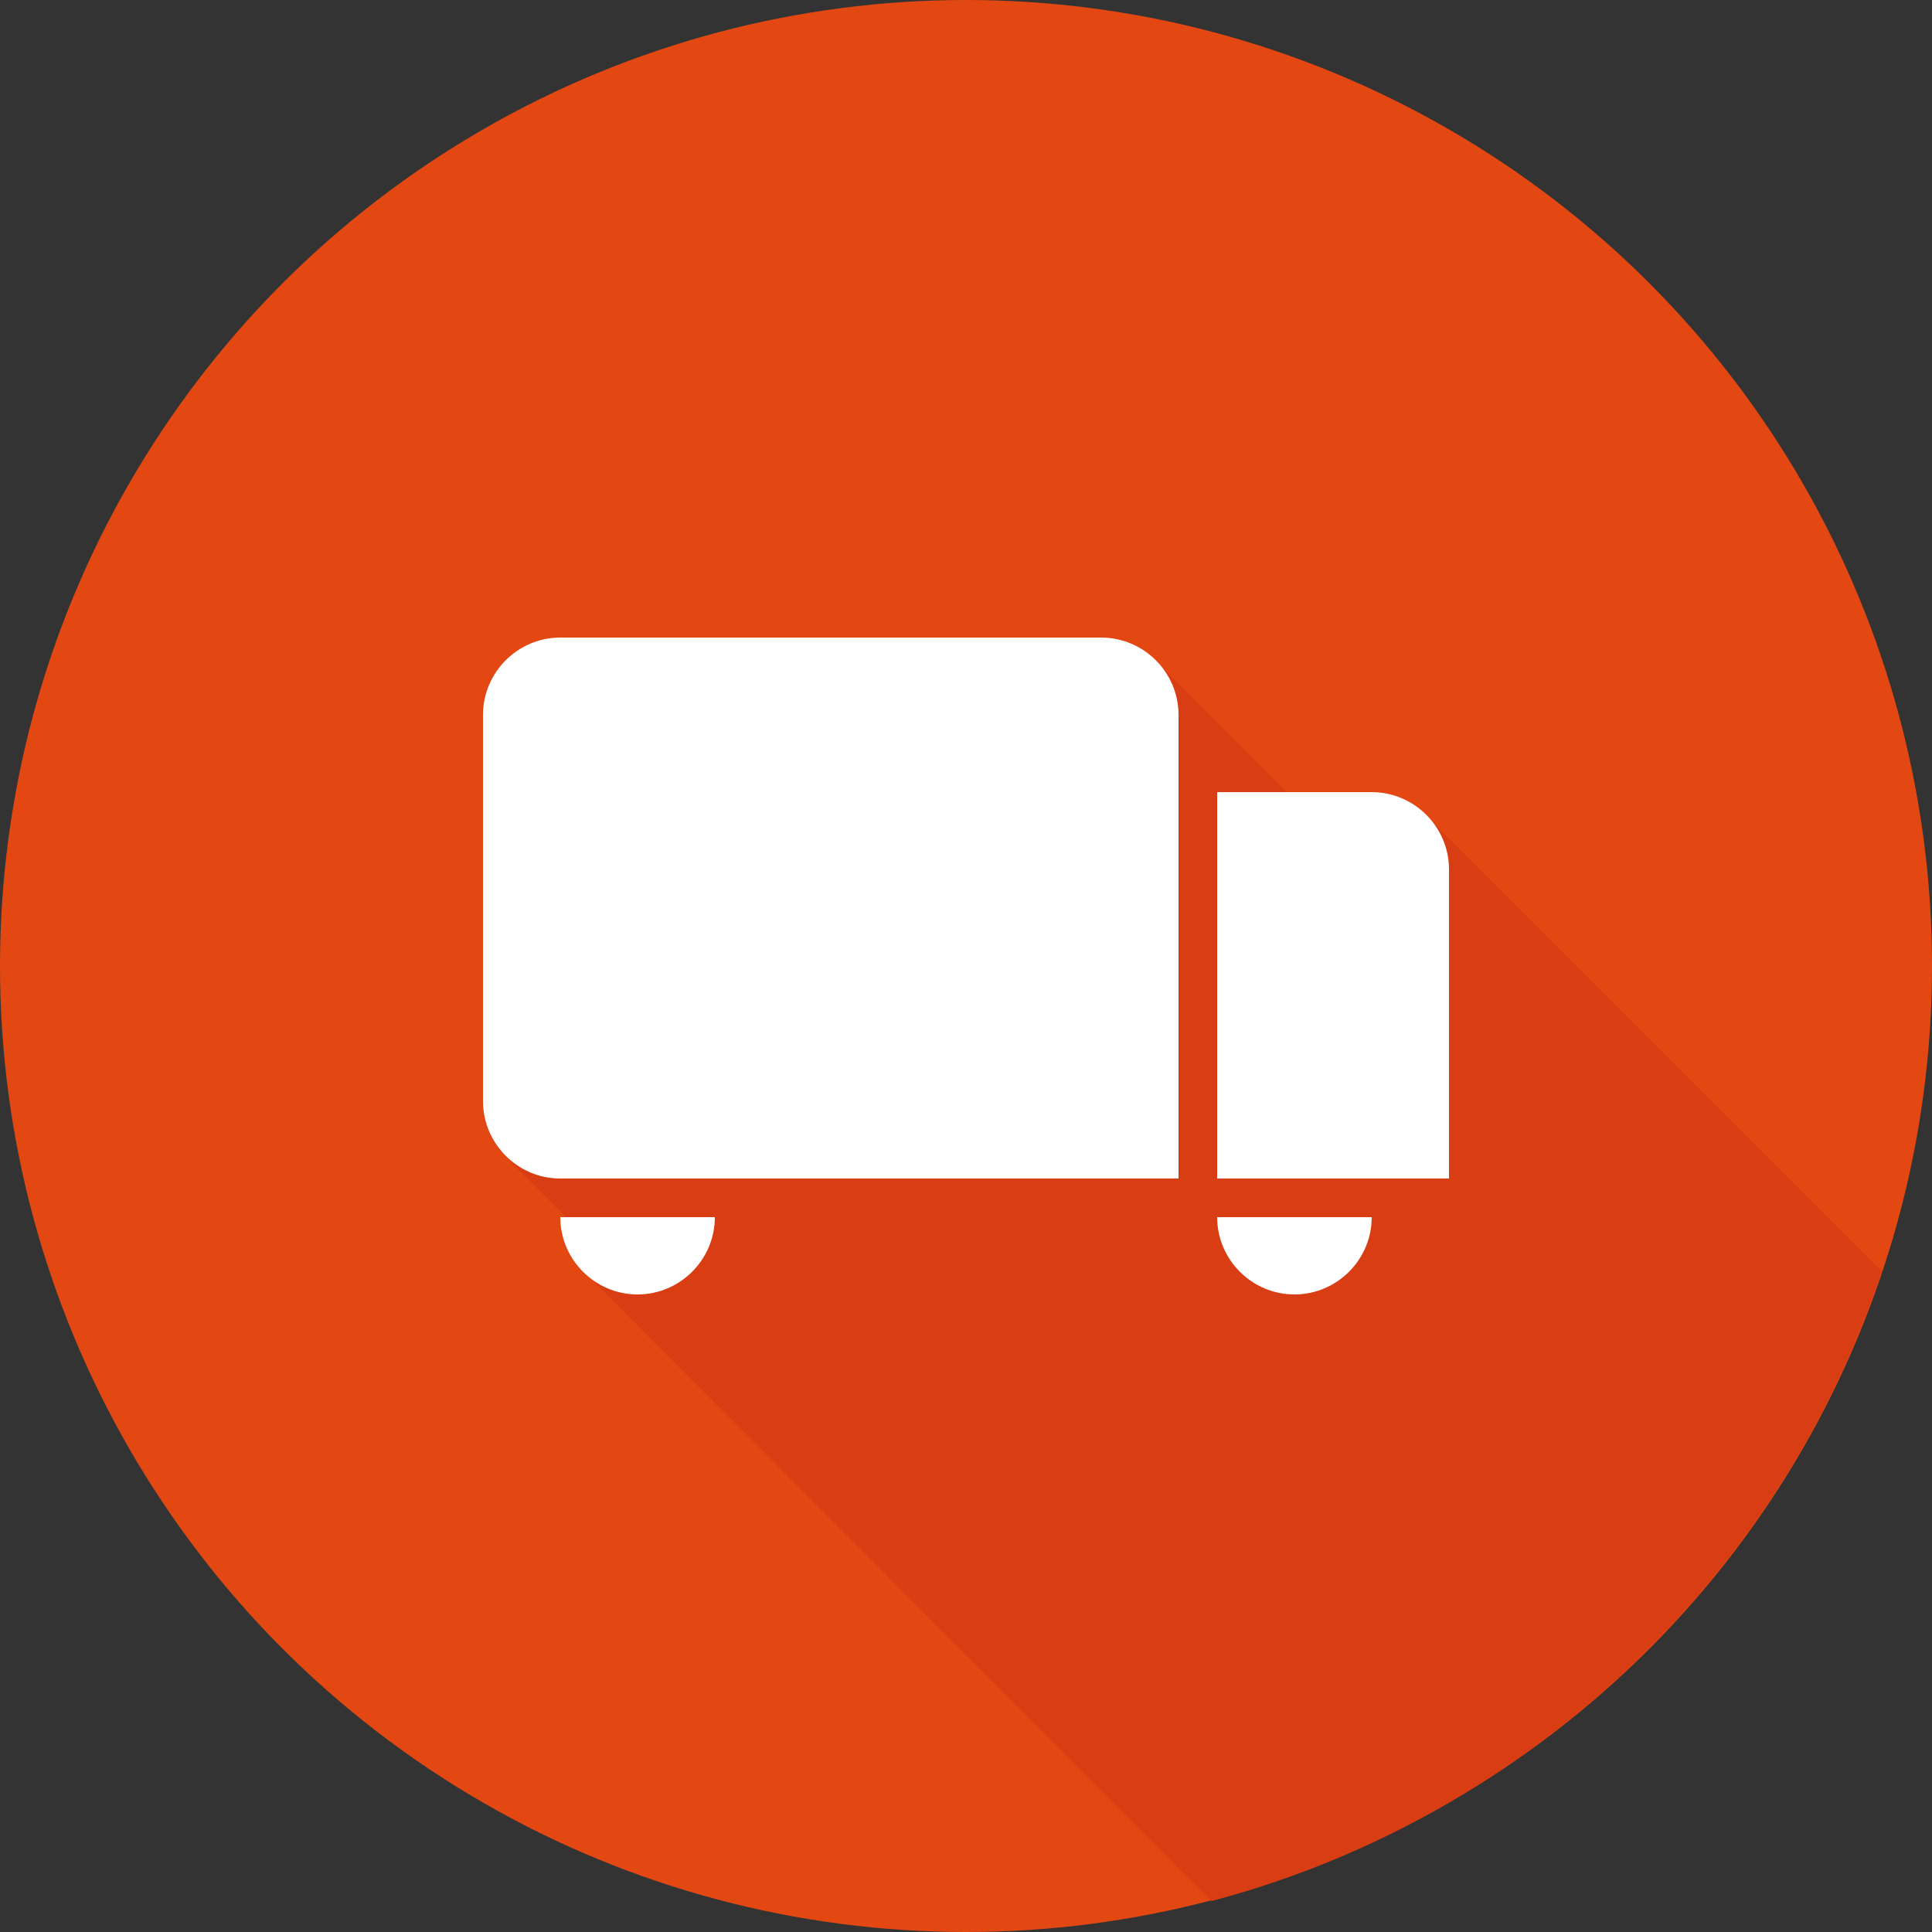
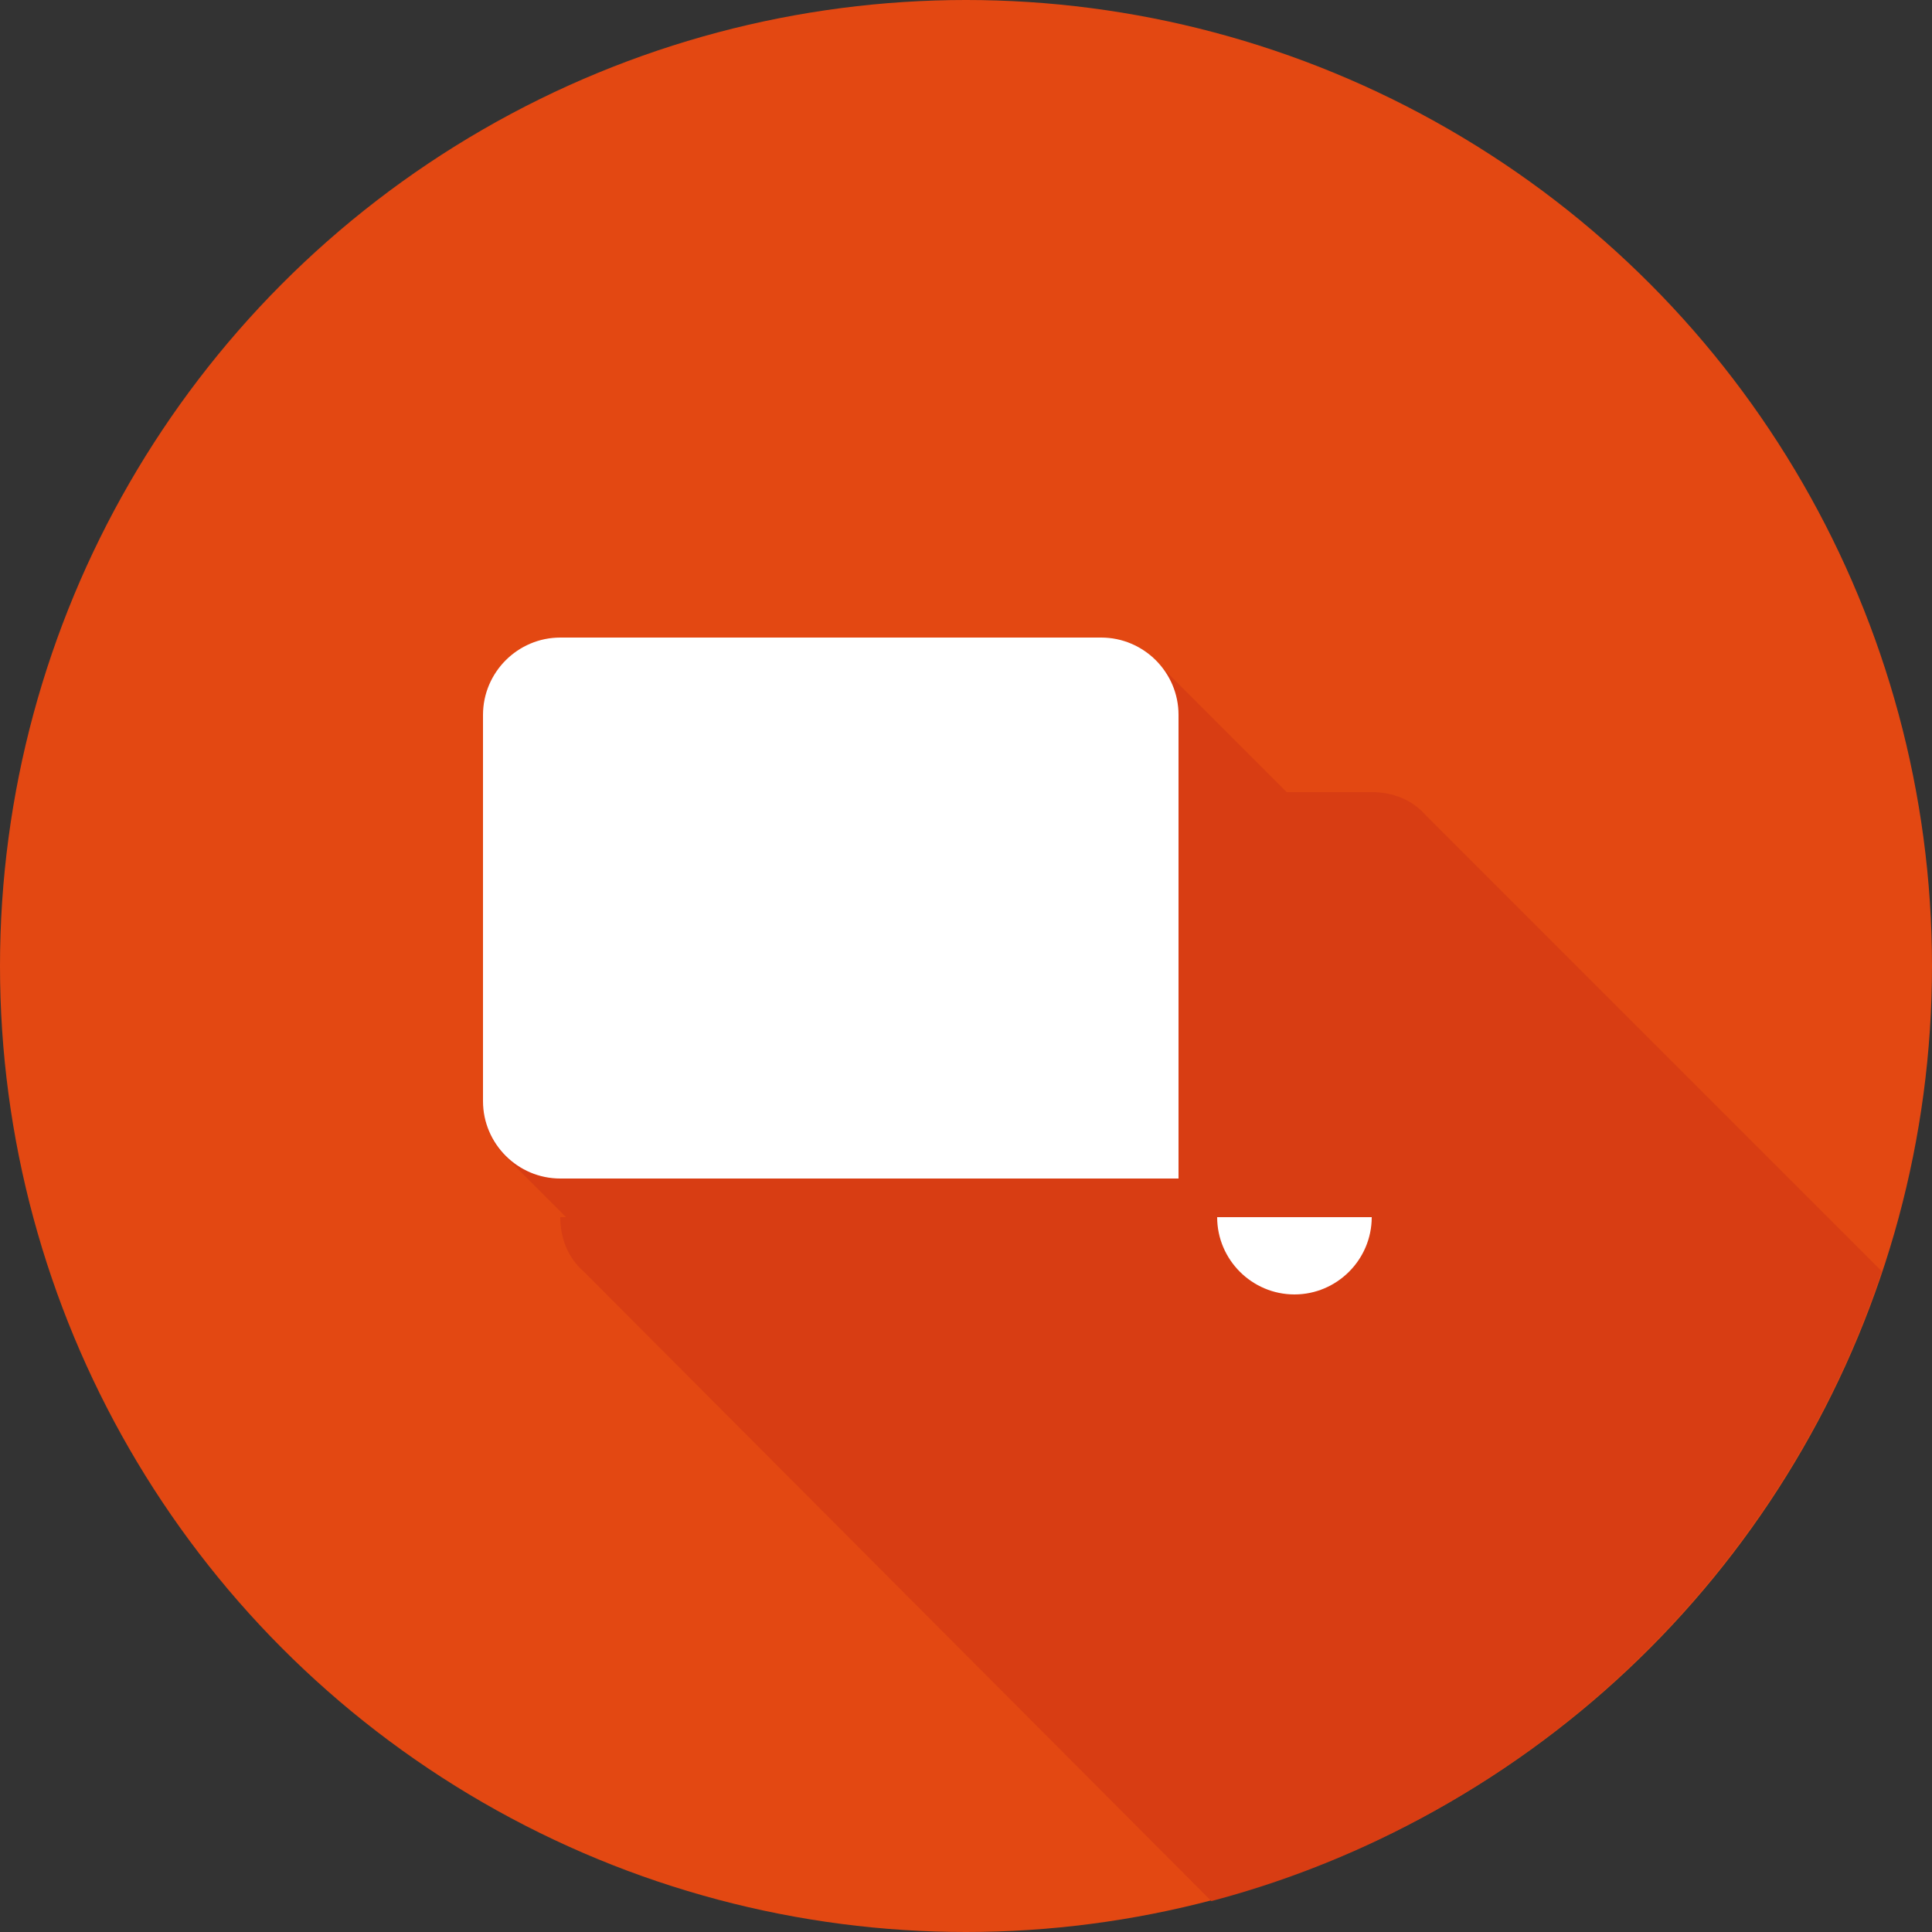
<svg xmlns="http://www.w3.org/2000/svg" version="1.1" id="shipping" x="0px" y="0px" width="100px" height="100px" viewBox="0 0 100 100" style="enable-background:new 0 0 100 100;" xml:space="preserve">
  <rect x="0" y="0" width="100" height="100" fill="#333333" stroke="none" />
  <style type="text/css">
	.st0{fill:#E34812;}
	.st1{fill:#D83D13;}
	.st2{fill:#FFFFFF;}
</style>
  <g>
    <circle id="base" class="st0" cx="50" cy="50" r="50" />
    <path id="shadow_3_" class="st1" d="M30.2,65.8C29.4,65.1,29,64.1,29,63h0.3l0,0l-3.2-3.2C25.4,59.1,25,58.1,25,57V37   c0-1.1,0.4-2.1,1.2-2.8c0.7-0.7,1.7-1.2,2.8-1.2h28c1.1,0,2.1,0.4,2.8,1.2l6.8,6.8l0,0H71c1.1,0,2.1,0.4,2.8,1.2l23.6,23.6   c-5.3,15.9-18.4,28.3-34.7,32.6L30.2,65.8z" />
    <g id="truck">
-       <path id="cabin" class="st2" d="M75,61H63V41h8c2.2,0,4,1.8,4,4V61z" />
      <path id="trailer" class="st2" d="M61,61H29c-2.2,0-4-1.8-4-4V37c0-2.2,1.8-4,4-4h28c2.2,0,4,1.8,4,4V61z" />
      <path id="front-wheel" class="st2" d="M71,63c0,2.2-1.8,4-4,4s-4-1.8-4-4H71z" />
-       <path id="back-wheel" class="st2" d="M37,63c0,2.2-1.8,4-4,4s-4-1.8-4-4H37z" />
    </g>
  </g>
</svg>